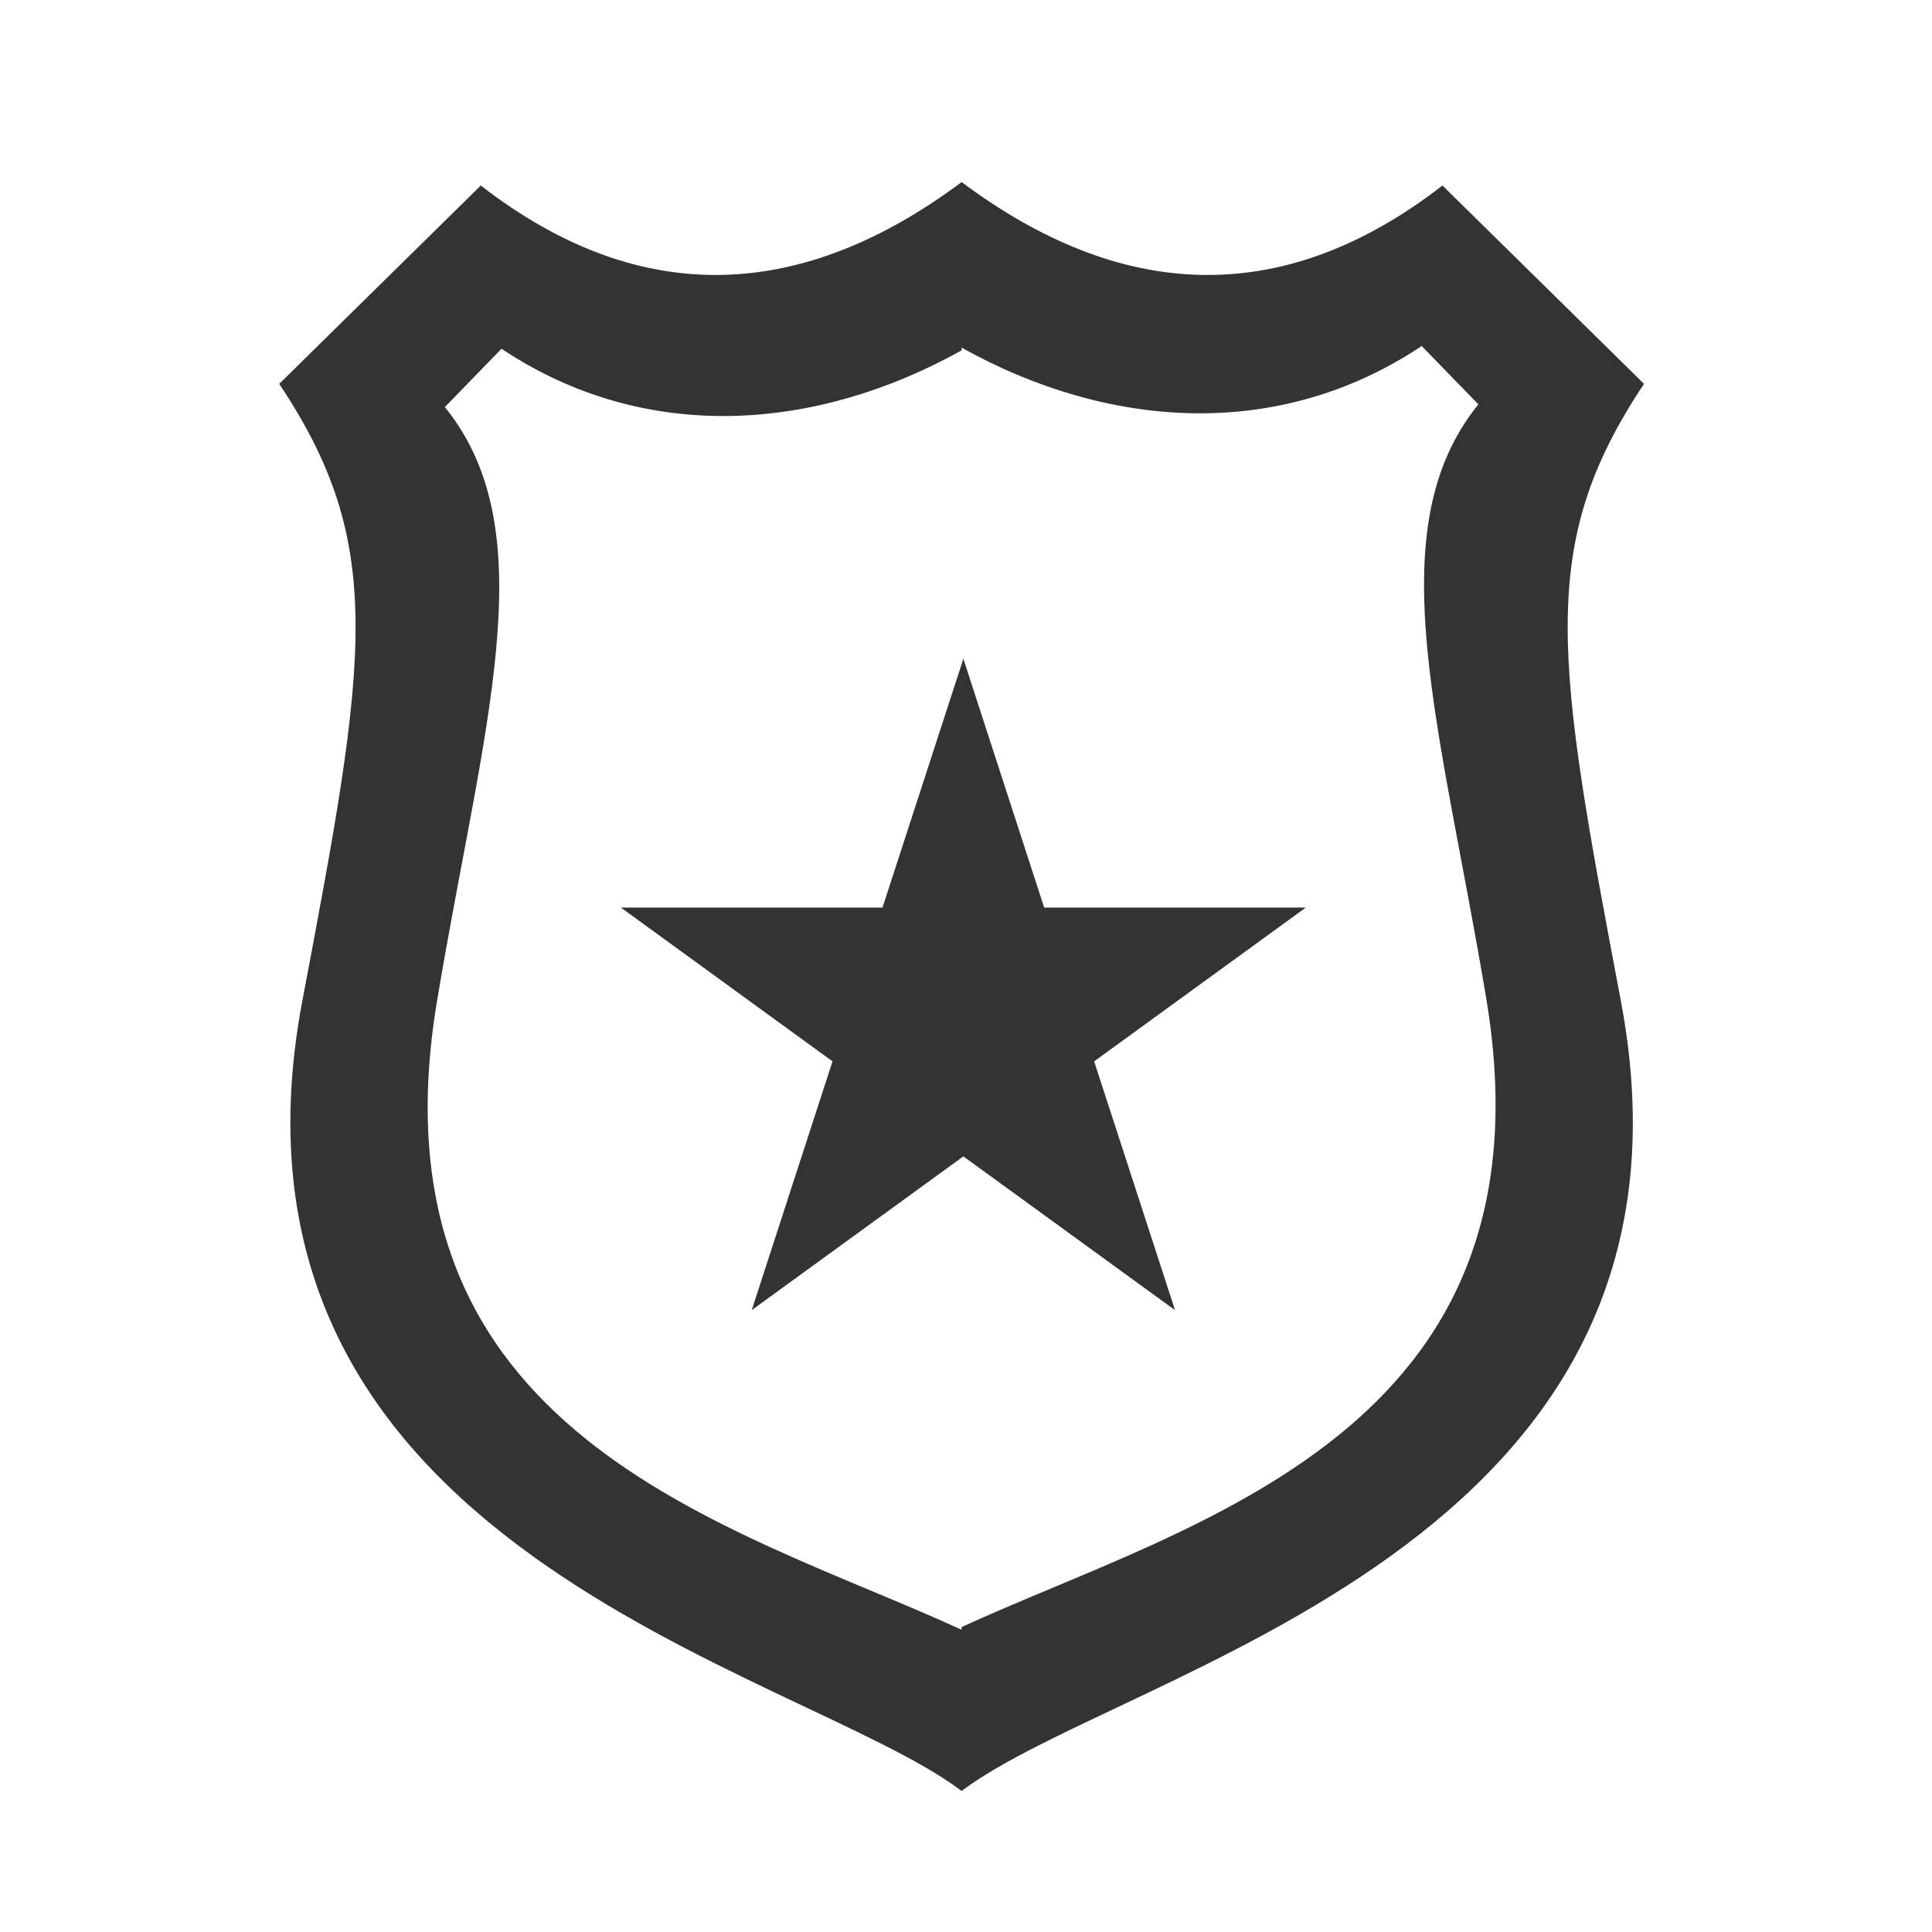
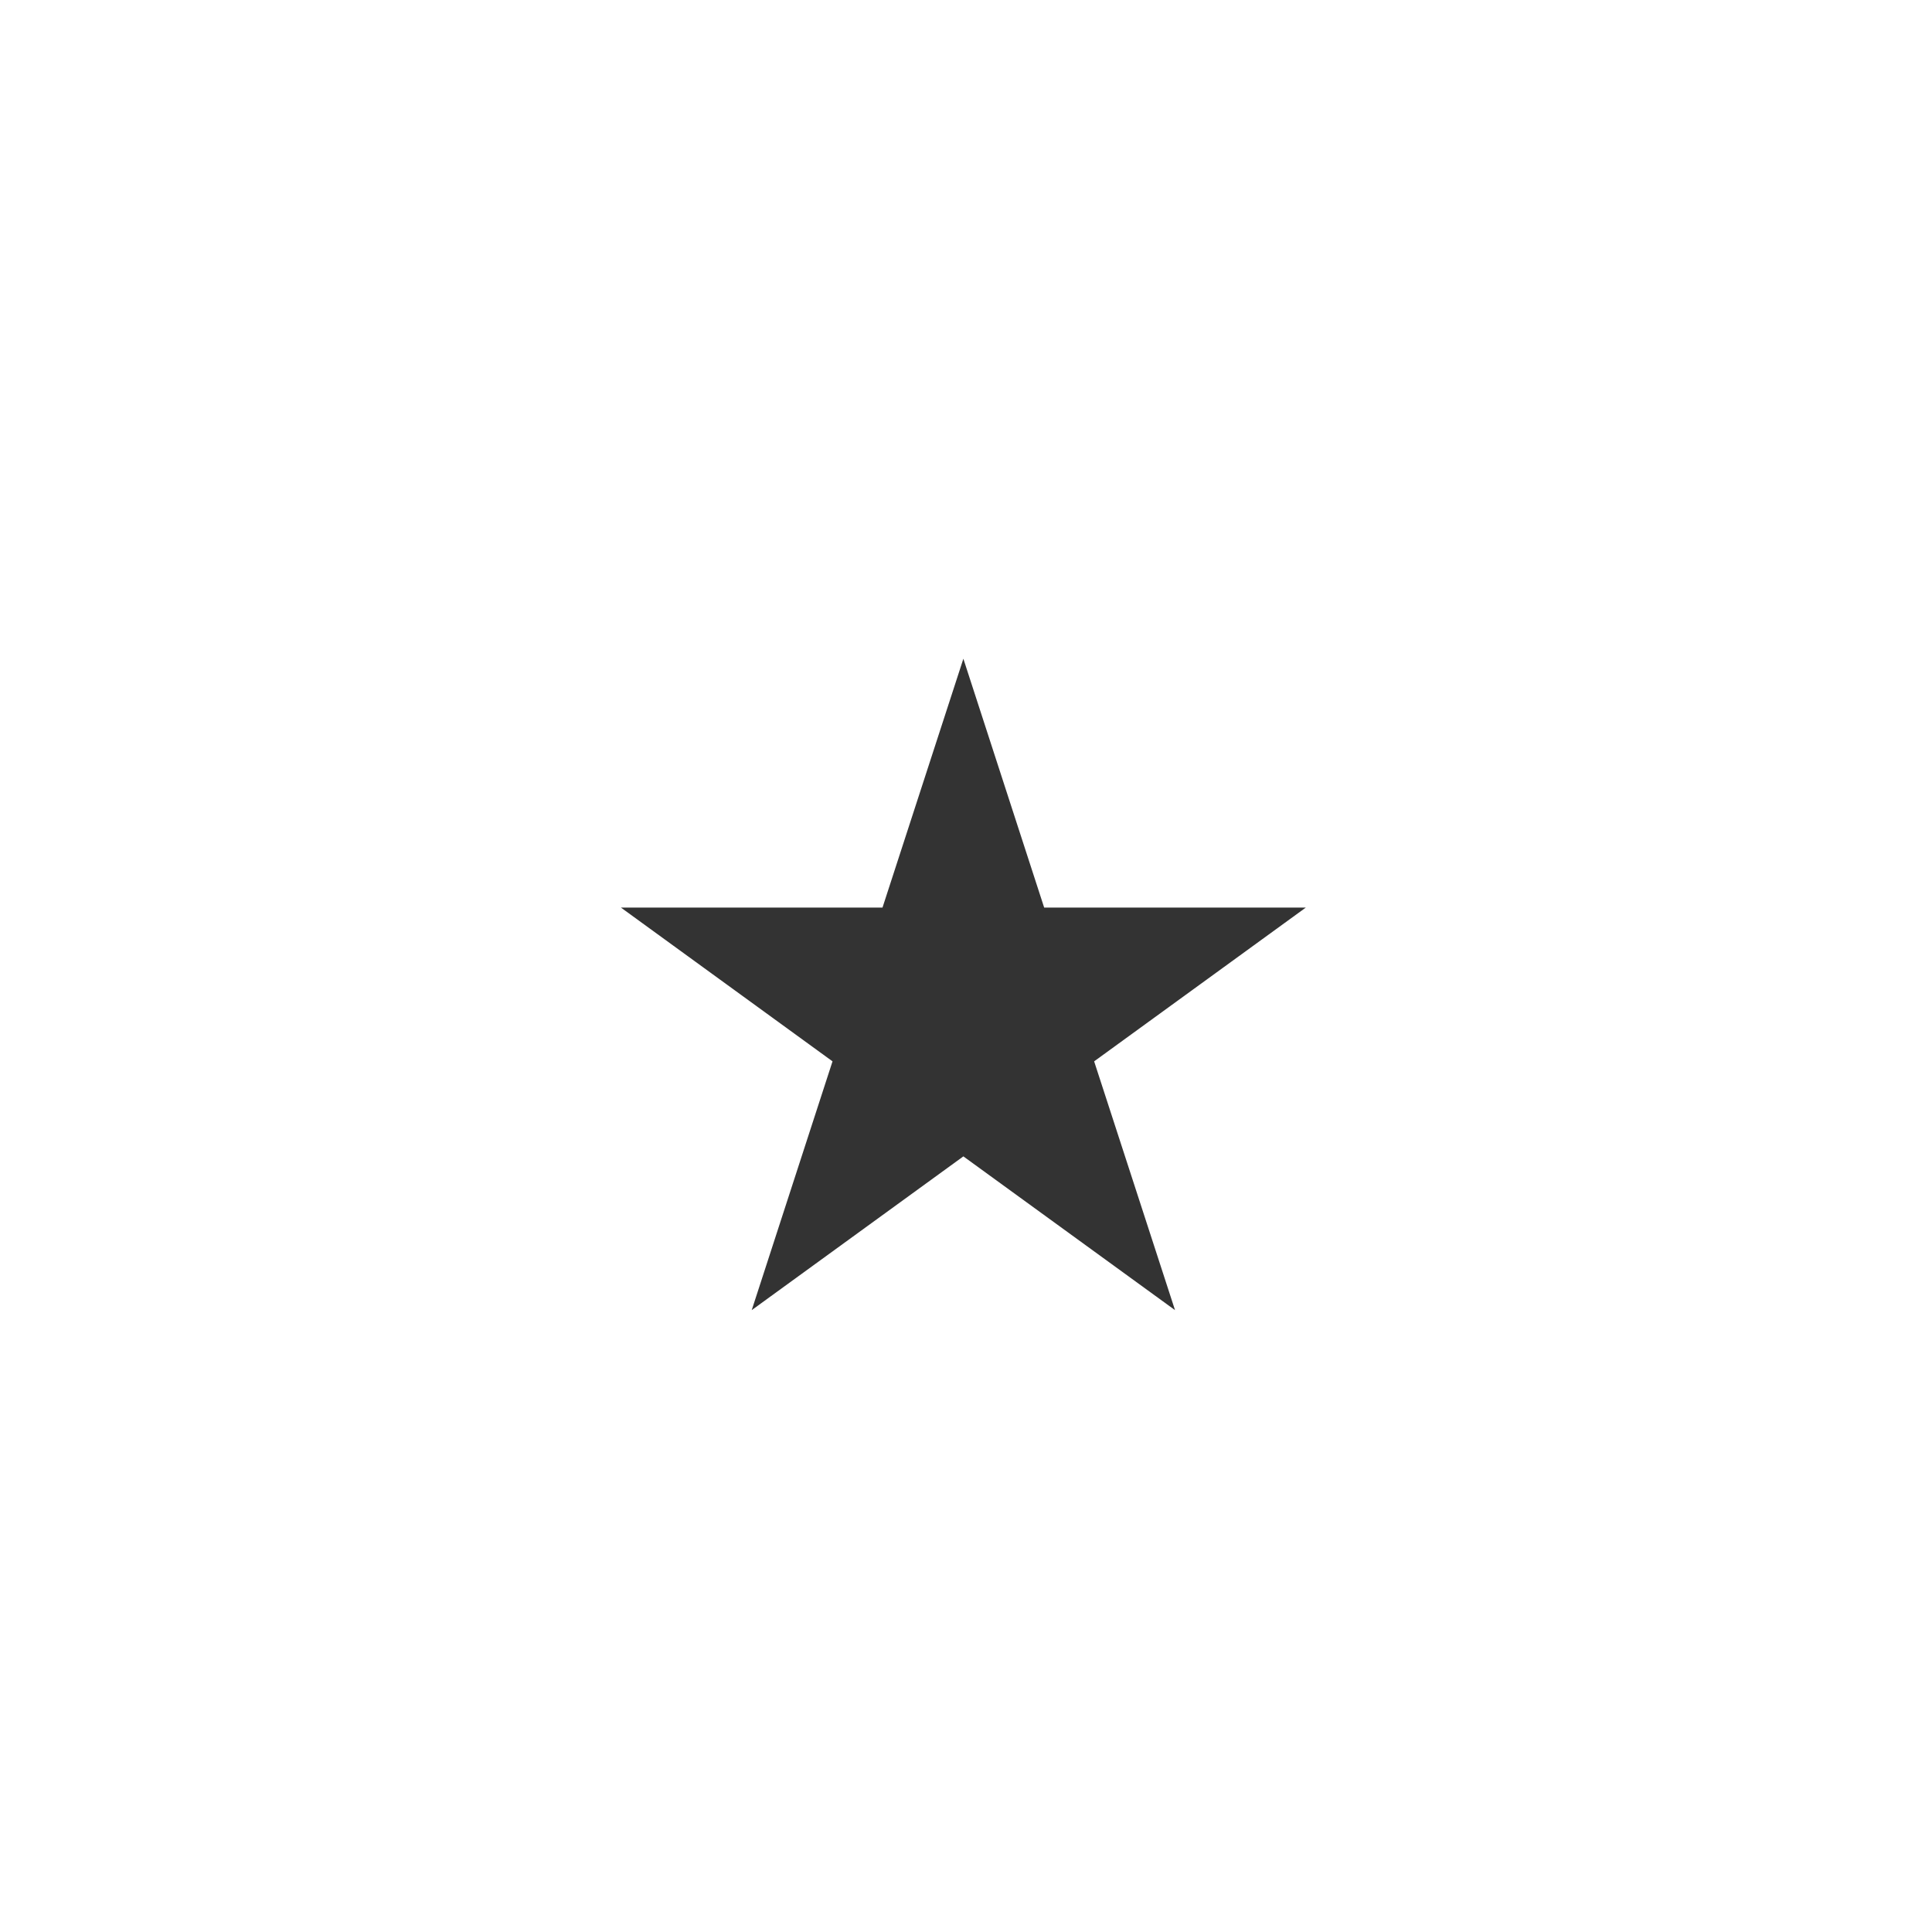
<svg xmlns="http://www.w3.org/2000/svg" width="100%" height="100%" viewBox="0 0 3600 3600" version="1.1" xml:space="preserve" style="fill-rule:evenodd;clip-rule:evenodd;stroke-linejoin:round;stroke-miterlimit:2;">
  <g transform="matrix(1,0,0,1,-8789.93,-43501.8)">
    <g id="Forensics" transform="matrix(1,0,0,1,8789.93,43501.8)">
-       <rect x="0" y="0" width="3600" height="3600" style="fill:none;" />
      <g transform="matrix(0.99,0,0,0.99,4.962,3.432)">
        <g transform="matrix(1.383,0,0,1.383,19374.3,-60839)">
-           <path d="M-12703.8,46425.5C-12924.9,46258.3 -13742.5,46097.3 -13601,45349.9C-13512.7,44884.1 -13485.8,44730.3 -13632.5,44510.5L-13358.2,44240.6C-13139.1,44410.3 -12919.4,44396.8 -12703.8,44235.9C-12488.3,44396.8 -12268.6,44410.3 -12049.4,44240.6L-11775.1,44510.5C-11921.8,44730.3 -11894.9,44884.1 -11806.7,45349.9C-11665.1,46097.3 -12482.7,46258.3 -12703.8,46425.5ZM-12703.8,44464.9C-12901.2,44575 -13133.7,44593.6 -13330,44462.7L-13407.1,44542.1C-13268.5,44712.9 -13355.8,44978.9 -13417.8,45350.7C-13516.6,45943.1 -13015,46063.2 -12703.8,46206.1L-12703.8,46202.4C-12392.7,46059.5 -11891.1,45939.4 -11989.8,45347.1C-12051.8,44975.2 -12139.1,44709.2 -12000.5,44538.4L-12077.7,44459C-12273.9,44589.9 -12506.4,44571.3 -12703.8,44461.2L-12703.8,44464.9Z" style="fill:rgb(51,51,51);" />
-         </g>
+           </g>
        <g transform="matrix(1.447,0,0,1.447,26302.6,-62487.9)">
          <path d="M-16927.7,44038.9L-16822.6,44362.6L-16482.3,44362.6L-16757.6,44562.6L-16652.4,44886.2L-16927.7,44686.2L-17203,44886.2L-17097.9,44562.6L-17373.1,44362.6L-17032.9,44362.6L-16927.7,44038.9Z" style="fill:rgb(51,51,51);" />
        </g>
      </g>
    </g>
  </g>
</svg>